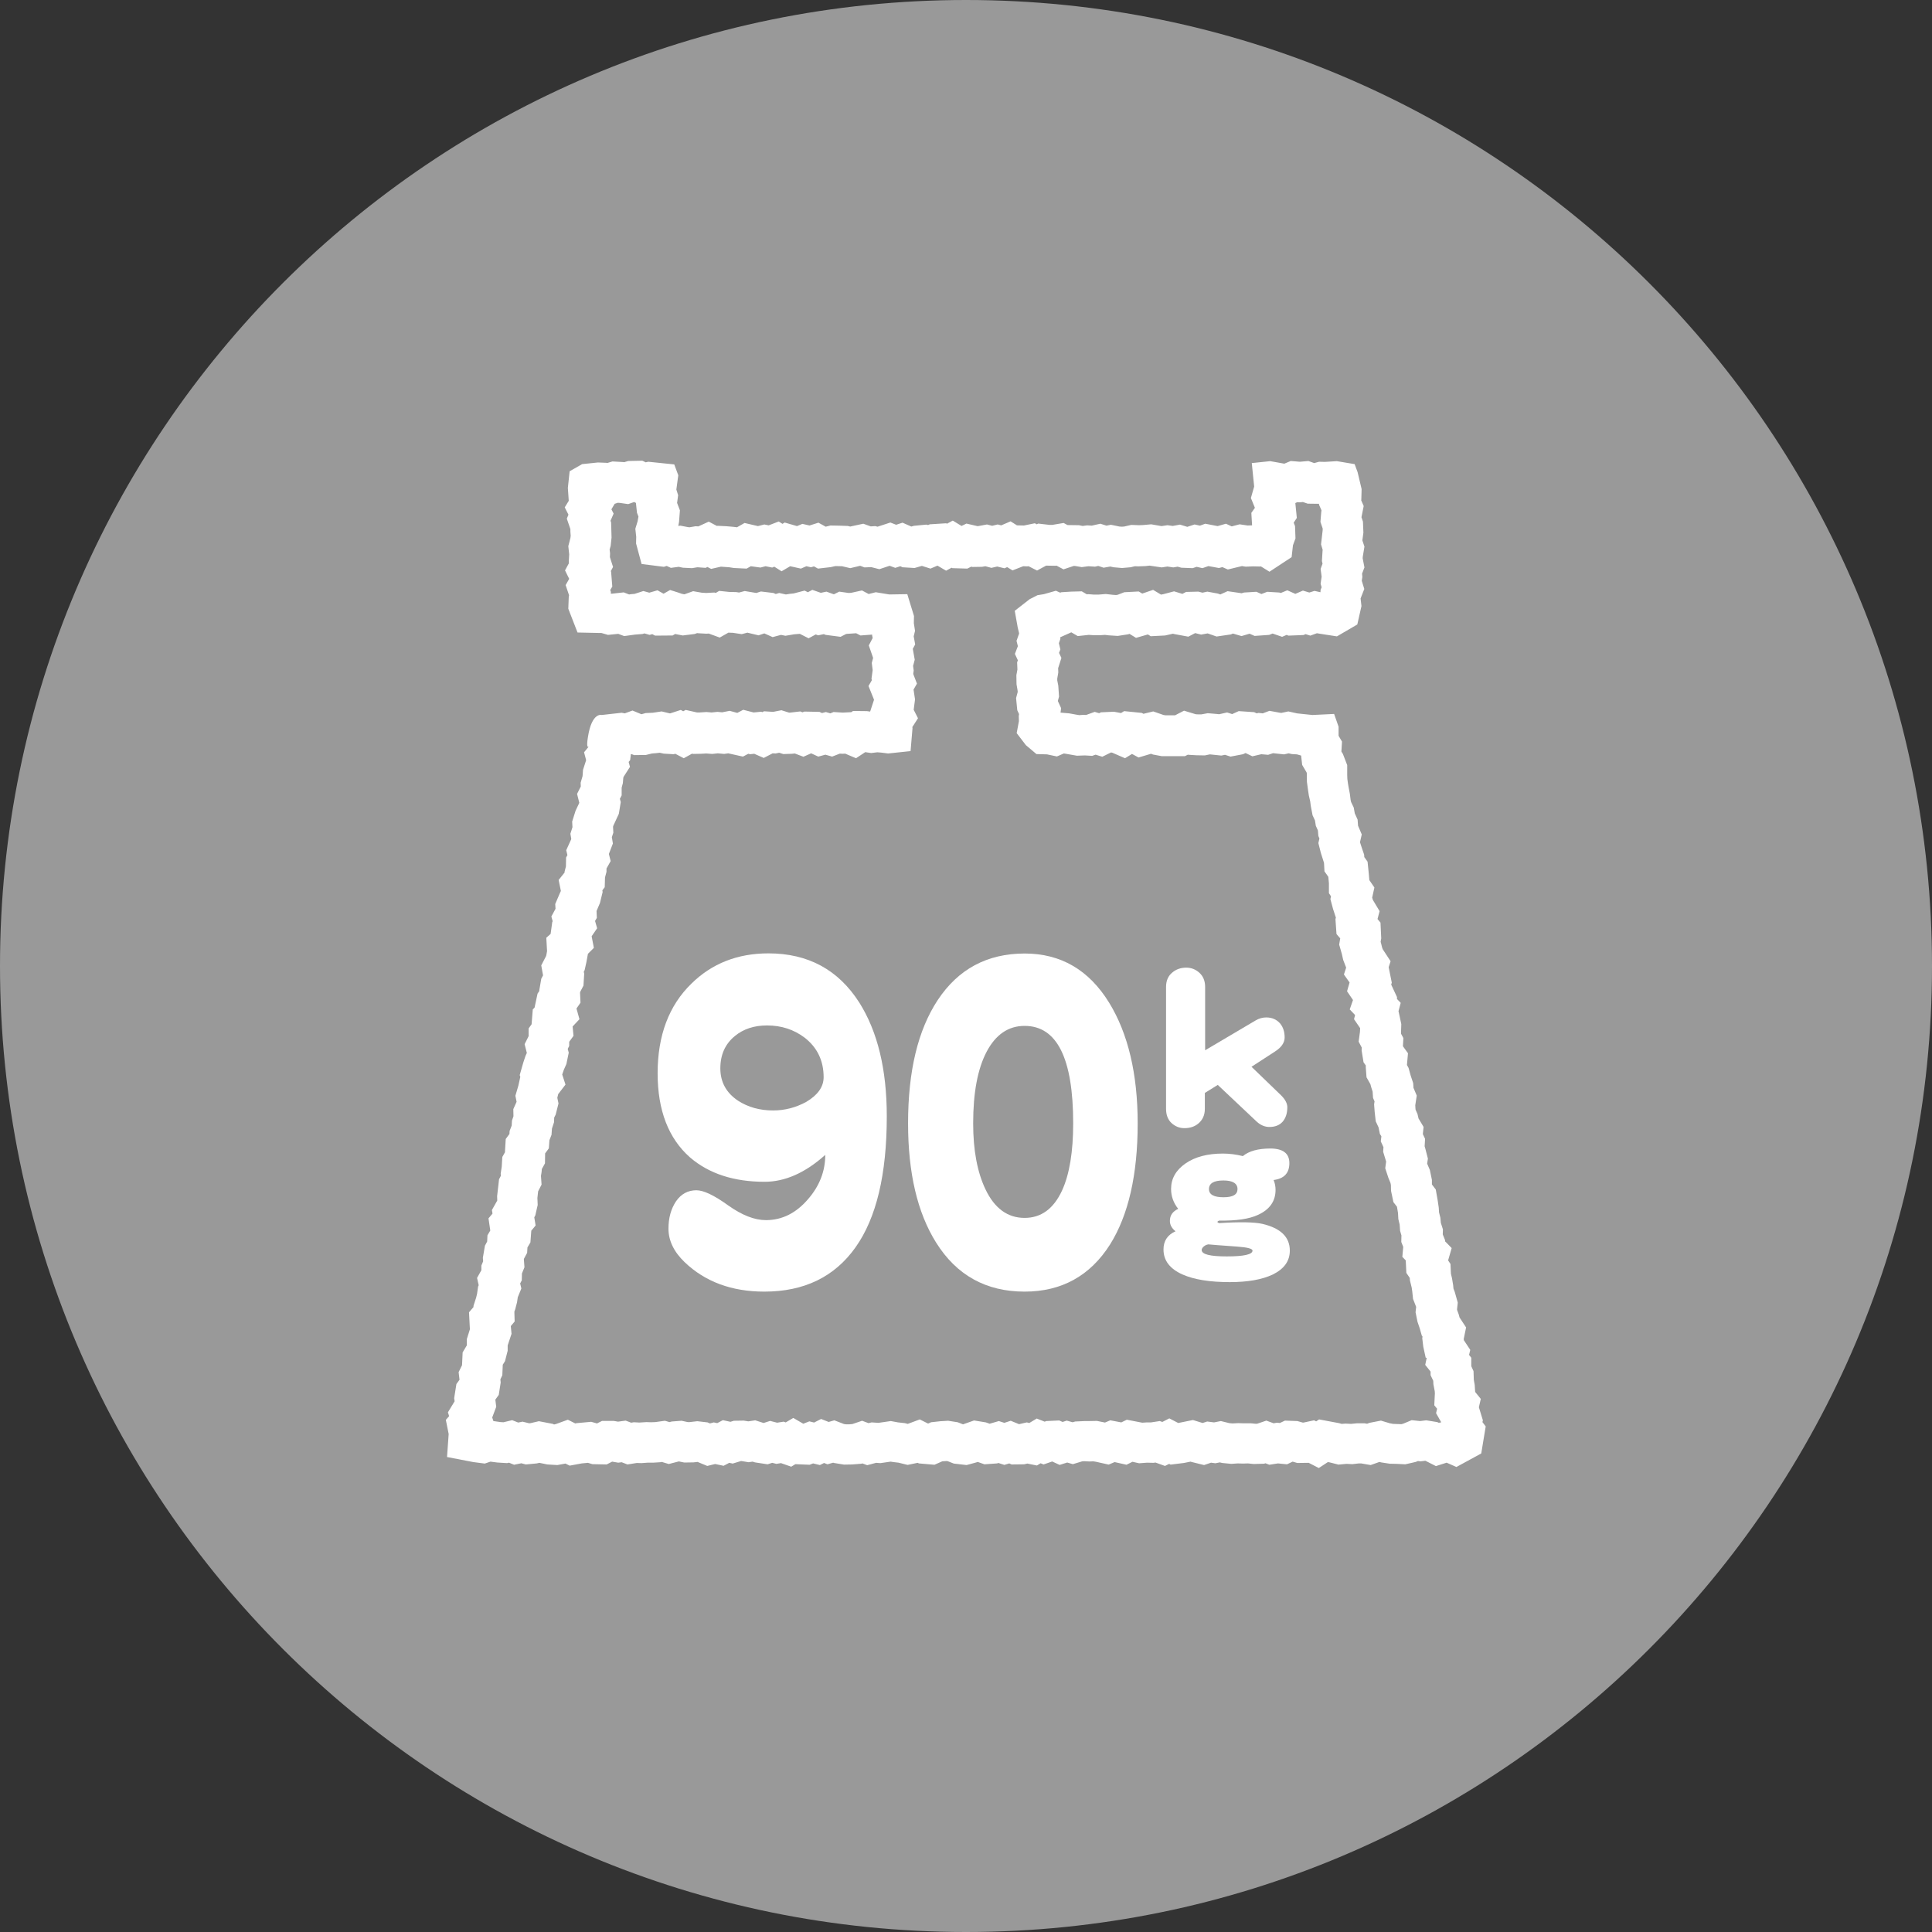
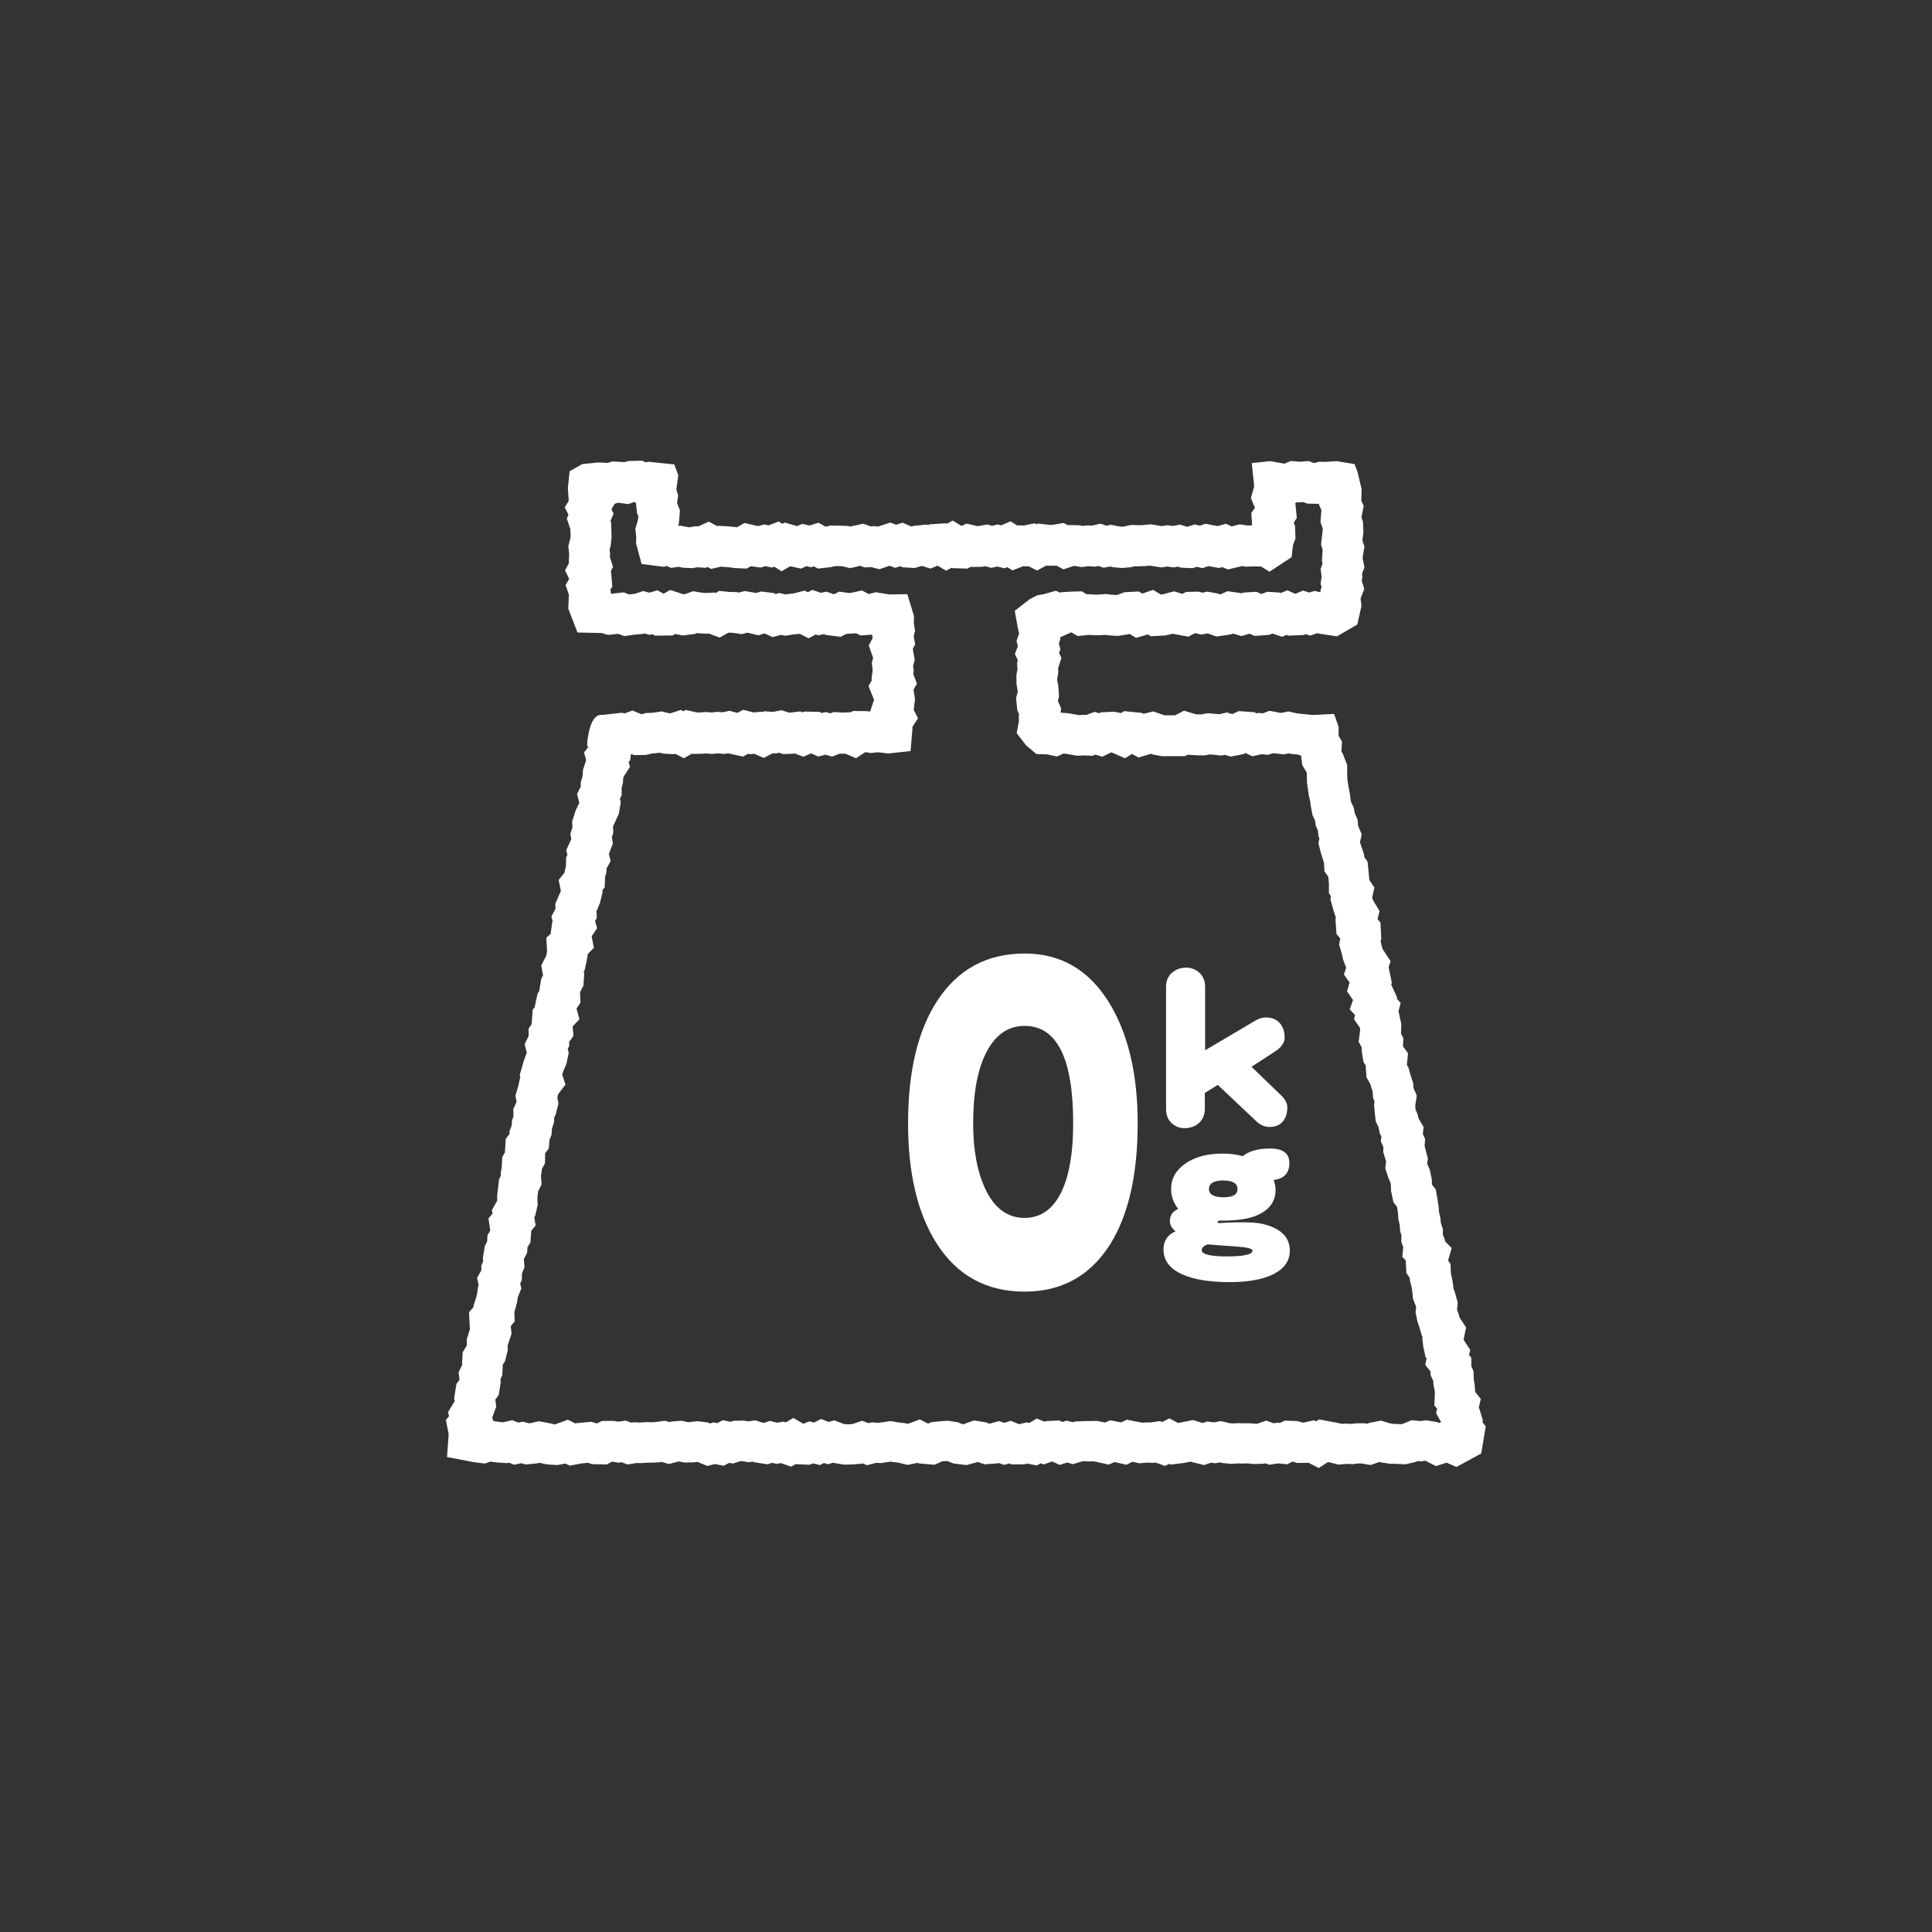
<svg xmlns="http://www.w3.org/2000/svg" width="130" height="130" viewBox="0 0 130 130" fill="none">
  <rect x="0" y="0" width="130" height="130" fill="#333333" stroke="none" />
-   <path d="M65 130C100.899 130 130 100.899 130 65C130 29.102 100.899 0 65 0C29.102 0 0 29.102 0 65C0 100.899 29.102 130 65 130Z" fill="#999999" />
  <path d="M99.75 95.69L99.78 95.57L99.51 94.69L99.64 94.13L99.26 93.66L99.23 93.19L99.17 92.85L99.15 92.26L99 91.93V91.36L98.85 91.17L98.93 90.83L98.5 90.18L98.49 90.1L98.65 89.32L98.21 88.65L98.16 88.46L98.05 88.16L98.04 88.11L98.09 87.65L97.89 86.94L97.8 86.7L97.78 86.48L97.7 86L97.63 85.71L97.6 85.05L97.44 84.81L97.68 83.98L97.23 83.52L97.24 83.46L97.08 83.06L97.09 82.72L96.95 82.28L96.92 81.94L96.83 81.58L96.81 81.26L96.74 80.78L96.61 80.04L96.35 79.7V79.39L96.21 78.72L96.03 78.3L96.08 77.96L95.91 77.3L95.86 77.13L95.89 76.63L95.74 76.31L95.79 75.83L95.45 75.26L95.38 74.96L95.25 74.67L95.24 74.55L95.23 74.37L95.33 73.72L95.11 73.2L95.09 72.88L94.92 72.37L94.78 71.86L94.67 71.66L94.74 70.87L94.4 70.4L94.43 69.85L94.27 69.55L94.29 68.91L94.11 68.07L94.1 68.05L94.25 67.48L94 67.22V67.09L93.61 66.25L93.65 66.12L93.44 65.08L93.57 64.68L93.04 63.87L93 63.76L92.93 63.48L92.9 63.37L92.94 63.14L92.89 62.08L92.69 61.84L92.83 61.31L92.38 60.56L92.33 60.4L92.48 59.72L92.14 59.22L92.1 58.76L92.02 57.98L91.8 57.67L91.79 57.51L91.61 56.98L91.51 56.67L91.63 56.15L91.38 55.56L91.35 55.15L91.16 54.73L91.09 54.34L90.91 53.96L90.88 53.83L90.83 53.42L90.75 53L90.7 52.71L90.66 52.41L90.65 52.13V51.48L90.36 50.73L90.26 50.57L90.3 49.9L90.07 49.51V48.9L89.77 48.04L88.31 48.11L87.54 48.03L87.27 48L86.69 47.87L86.22 47.97L86.13 47.96L85.42 47.83L84.97 48L84.68 47.97L84.56 48L84.39 47.92L83.35 47.85L82.91 48.05L82.57 47.94L82.03 48.06L81.86 48.04L81.27 47.99L80.83 48.07H80.63L80.46 48.06L79.67 47.82L79.07 48.13H78.42L78.29 48.11L77.6 47.87L76.94 48.03L76.83 47.97L75.64 47.85L75.43 47.98L74.95 47.89L74.08 47.93L73.96 47.99L73.66 47.9L73.08 48.11L72.91 48.1L72.62 48.12L72.38 48.08L71.94 48L71.36 47.95L71.4 47.65L71.18 47.17L71.26 46.87L71.21 46.14L71.14 45.78V45.66L71.21 45.25L71.2 44.96L71.42 44.27L71.26 43.93L71.35 43.7L71.25 43.28L71.35 42.99L71.34 42.88L72.08 42.55H72.09L72.52 42.8L73.26 42.72L73.57 42.74H74.06L74.35 42.72L74.6 42.75L75.21 42.79L75.92 42.68L76 42.65L76.44 42.92L77.24 42.69L77.43 42.81L78.4 42.76L78.93 42.64L78.99 42.66L79.96 42.84L80.42 42.6L80.82 42.7L81.26 42.62L81.86 42.83L82.82 42.69L82.96 42.63L83.54 42.8L84.08 42.64L84.42 42.79L85.4 42.72L85.63 42.63L86.27 42.85L86.58 42.72L86.69 42.77L87.71 42.73L87.85 42.67L88.17 42.77L88.61 42.61L89.05 42.68L89.96 42.82L91.33 42.02L91.61 40.78L91.55 40.27L91.8 39.63L91.63 39.08L91.67 38.82L91.65 38.6L91.81 38.18L91.69 37.56L91.7 37.45L91.81 36.78L91.67 36.36L91.74 35.84L91.71 35.1L91.61 34.8L91.76 34.05L91.59 33.66L91.6 33.62L91.62 32.91L91.35 31.77L91.15 31.23L89.95 31.03L89.15 31.08L88.76 31.07L88.43 31.16L88.04 31.02L87.47 31.07L86.85 31.02L86.42 31.2L85.47 31.03L84.23 31.16L84.39 32.74L84.17 33.51L84.44 34.17L84.2 34.51L84.25 35.35L83.95 35.36L83.41 35.28L82.88 35.42L82.49 35.24L81.93 35.4L81.1 35.24L80.74 35.37L80.38 35.29L79.89 35.45L79.4 35.3L78.91 35.39L78.56 35.34L78.16 35.4L78.04 35.38L77.46 35.28L76.91 35.33L76.64 35.34L76.12 35.32L75.64 35.43L75.49 35.44L75.33 35.43L74.75 35.31L74.45 35.37L74.04 35.24L73.46 35.37L73.15 35.35L72.85 35.39L72.6 35.34L71.84 35.33H71.83L71.57 35.19L70.8 35.32H70.63L69.86 35.23L69.76 35.28L69.63 35.21L68.9 35.36L68.43 35.35L68 35.08L67.37 35.35L67.13 35.29L66.76 35.38L66.41 35.29L65.82 35.4H65.76L65.03 35.23L64.7 35.39L64.11 35.03L63.72 35.24L63.67 35.21L62.56 35.28L62.45 35.33L62.33 35.3L61.5 35.38L61.32 35.43L60.73 35.17L60.3 35.31L59.91 35.16L59.05 35.44L58.89 35.4L58.59 35.42L58.09 35.24L57.21 35.43L57.04 35.39L56.46 35.37L55.88 35.36L55.56 35.44L55.07 35.17L54.47 35.36L53.99 35.25L53.63 35.4L52.8 35.16L52.65 35.25L52.4 35.09L51.72 35.35L51.43 35.29L51 35.4L50.1 35.19L49.59 35.48L49.35 35.45L48.89 35.41L48.29 35.38L48.24 35.39L47.69 35.1L46.99 35.42L46.8 35.41L46.4 35.48L46.3 35.47L45.78 35.37L45.64 35.39L45.69 35.13L45.75 34.34L45.56 33.84L45.63 33.32L45.51 32.94L45.64 31.98L45.37 31.25L43.62 31.07L43.45 31.11L43.22 31L42.27 31.02L42 31.1L41.92 31.09L41.21 31.05L40.88 31.15L40.77 31.14L40.23 31.12L39.17 31.23L38.33 31.71L38.21 32.83L38.27 33.7L38 34.14L38.25 34.63L38.14 34.9L38.38 35.6V35.77L38.4 36.05L38.38 36.21L38.24 36.75L38.3 37.3L38.27 37.83L38.29 37.88L38.02 38.38L38.3 38.95L38.06 39.37L38.29 40.05L38.27 40.17L38.24 40.96L38.86 42.56L40.25 42.59H40.46L40.91 42.72L41.6 42.65L42 42.8L42.73 42.7L43.24 42.66L43.36 42.62L43.71 42.72L43.89 42.67L44.08 42.77L45.26 42.76L45.43 42.66L45.94 42.76L46.74 42.66L46.91 42.6L46.98 42.61L47.53 42.64L47.69 42.63L48.43 42.9L49.01 42.57L49.31 42.58L49.91 42.67L50.29 42.57L51.04 42.75L51.43 42.62L51.99 42.87L52.55 42.72L52.85 42.78L53.44 42.68L53.82 42.65L54.41 42.95L54.89 42.69L55.05 42.75L55.43 42.67L55.56 42.72L56.56 42.85L56.93 42.66L57 42.65L57.61 42.61L57.9 42.76L58.69 42.7L58.68 42.73L58.72 42.93L58.46 43.43L58.75 44.27L58.66 44.61L58.72 45.09L58.64 45.68L58.67 45.76L58.44 46.16L58.81 47.08L58.8 47.12L58.55 47.88L58.33 47.85L57.4 47.84L57.28 47.92L56.71 47.95L56.09 47.91L55.87 48L55.57 47.91L55.31 47.98L55.14 47.9L54.12 47.88L54 47.93L53.85 47.87L53.17 47.95H53.09L52.58 47.79L52.02 47.9L51.41 47.86L51.29 47.92L51.22 47.89L50.71 47.94L50.01 47.76L49.61 47.97L49.1 47.83L48.59 47.93L48.28 47.9L47.88 47.94L47.53 47.91L47.07 47.94H46.9L46.14 47.77L45.97 47.86L45.81 47.77L45.1 48H45.06L44.52 47.87L43.92 47.96L43.45 47.98L43.16 48.06L42.56 47.81L42.04 48L41.83 47.96L40.49 48.11C40.49 48.11 39.82 47.9 39.56 49.6C39.45 50.28 39.55 50.3 39.62 50.23L39.3 50.62L39.44 51.15L39.23 51.8L39.2 52.22L39.07 52.67L39.08 52.92L38.83 53.42L38.98 54.02L38.73 54.55L38.5 55.28L38.52 55.66L38.38 56.1L38.44 56.46L38.1 57.21L38.18 57.54L38.09 57.7L38.08 58.3L37.99 58.65V58.71L37.59 59.21L37.74 59.95L37.65 60.15L37.36 60.83L37.38 61.15L37.1 61.67L37.19 61.99L37.16 62.04L37.05 62.84L36.76 63.1L36.81 64L36.78 64.17L36.75 64.32L36.42 64.96L36.54 65.63L36.42 65.86L36.29 66.62V66.68L36.17 66.86L35.97 67.8L35.85 67.92L35.77 68.92L35.57 69.2V69.72L35.3 70.26L35.45 70.85L35.36 71.05L35.21 71.5L34.97 72.34L35.01 72.46L34.88 73.05L34.68 73.73L34.76 74.14L34.54 74.63L34.55 75.11L34.45 75.4L34.43 75.74L34.29 76.1L34.28 76.3L34.03 76.64L33.98 77.46V77.53L33.8 77.85L33.76 78.51L33.69 78.97L33.7 79.12L33.58 79.35L33.45 80.49L33.46 80.78L33.1 81.42L33.14 81.66L32.87 81.98L32.99 82.8L32.8 83.12L32.78 83.54L32.63 83.82L32.49 84.64L32.51 84.87L32.39 85.16V85.47L32.1 85.99L32.21 86.48L32.17 86.57L32.1 87.06L32.04 87.31L31.86 87.87V87.95L31.56 88.3L31.61 89.29L31.62 89.44L31.41 90.11V90.53L31.13 91L31.09 91.86L30.86 92.33L30.92 92.84L30.71 93.13L30.56 94.08L30.59 94.29L30.14 95.03L30.22 95.29L30 95.54L30.19 96.49L30.08 98.04L31.85 98.38L32.62 98.48L33 98.35L33.47 98.41L34.12 98.45L34.25 98.42L34.59 98.56L35.08 98.46L35.38 98.54L36.12 98.47L36.29 98.43L36.83 98.54L37.5 98.58L38.05 98.48L38.33 98.62L39.14 98.47L39.56 98.43L39.86 98.52L40.82 98.54L41.19 98.35L41.6 98.42L41.83 98.39L42.22 98.54L42.85 98.44L43.16 98.45L43.57 98.42H43.94L44.42 98.39L44.53 98.37L45 98.51L45.66 98.34H45.7L46.04 98.41L46.66 98.4L46.94 98.37L47.59 98.64L48.12 98.51L48.69 98.63L49.07 98.43L49.3 98.48L49.86 98.31H49.89L50.37 98.39L50.64 98.35L50.8 98.4L51.65 98.53L51.96 98.43L52.24 98.5L52.55 98.45L53.24 98.69L53.52 98.52L54.48 98.56L54.71 98.47L55.17 98.58L55.45 98.44L55.68 98.53L56.06 98.42L56.12 98.44L56.79 98.55L57.35 98.54L57.97 98.49L58.03 98.47L58.35 98.59L58.95 98.43L59.24 98.45L59.93 98.35L60.12 98.38L60.46 98.42L61.07 98.57L61.75 98.43L61.83 98.47L62.88 98.56L63.4 98.33L63.51 98.32L63.7 98.31L63.77 98.32L64.18 98.48L65.04 98.58L65.7 98.4L65.79 98.37L66.24 98.53L67.09 98.47L67.18 98.44L67.58 98.57L67.91 98.47L68.07 98.54L68.91 98.53L69.13 98.48L69.77 98.61L70.02 98.46L70.22 98.54L70.8 98.34L71.3 98.57L71.81 98.41L72.19 98.52L72.82 98.33L72.94 98.32L73.3 98.34L73.57 98.33L73.75 98.36L74.6 98.55L75 98.38L75.8 98.56L76.2 98.36L76.65 98.46L77.18 98.42L77.62 98.43L77.75 98.41L78.39 98.64L78.67 98.5L78.77 98.55L79.66 98.44L80.11 98.35L80.17 98.37L81.02 98.58L81.49 98.42L81.78 98.46L82.08 98.4L82.24 98.44L82.85 98.5L83.28 98.47L83.63 98.48L83.97 98.47L84.36 98.51L85.06 98.49L85.15 98.46L85.41 98.56L85.99 98.47L86.6 98.53L86.98 98.35L87.29 98.44L88.06 98.43L88.74 98.78L89.35 98.38L89.47 98.4L90.06 98.55L90.6 98.5L91 98.52L91.43 98.47H91.59L92.23 98.58L92.82 98.37L92.93 98.4L93.51 98.49L93.97 98.5L94.56 98.53L95.26 98.37L95.41 98.31L95.59 98.33L95.91 98.29L96.62 98.65L97.34 98.42L98 98.71L99.67 97.8L99.97 95.98L99.75 95.69ZM96.94 95.72H96.88L96.82 95.74L96.71 95.69L95.97 95.57L95.55 95.62L94.99 95.56L94.41 95.8L94.29 95.83L93.74 95.81L93.52 95.77L92.92 95.59L92.15 95.74L91.99 95.8L91.81 95.77H91.31L90.91 95.81L90.54 95.79L90.28 95.81L90.1 95.76L88.76 95.51L88.56 95.64L88.42 95.57L87.72 95.72H87.65L87.3 95.62L86.46 95.59L86.12 95.75L85.92 95.73L85.7 95.77L85.21 95.59L84.59 95.8H84.47L84.16 95.77H83.64L83.32 95.76L82.93 95.78L82.72 95.76L82.15 95.62L81.69 95.71L81.23 95.65L80.92 95.75L80.27 95.55L79.28 95.75L78.68 95.44L78.21 95.68L78.04 95.62L77.45 95.71H77.17L76.86 95.73L75.82 95.53L75.45 95.71L74.71 95.57L74.35 95.72L73.81 95.61L73.3 95.62H73L72.35 95.65L72.17 95.7L71.78 95.59L71.5 95.68L71.27 95.58L70.41 95.62L70.29 95.66L69.76 95.45L69.26 95.75L69.09 95.71L68.57 95.83L68.01 95.6L67.58 95.74L67.21 95.62L66.59 95.8L66.34 95.71L65.54 95.58L64.86 95.82L64.8 95.84L64.44 95.7L63.8 95.6L63.29 95.63L62.65 95.7L62.45 95.79L61.89 95.51L61.08 95.81L60.89 95.76L60.43 95.71L59.94 95.62L59.11 95.74L58.65 95.71L58.44 95.76L58.01 95.6L57.36 95.82L57.14 95.84H56.94L56.79 95.82L56.14 95.57L55.76 95.68L55.25 95.48L54.78 95.72L54.46 95.64L54.05 95.8L53.38 95.41L52.87 95.71L52.73 95.66L52.29 95.73L51.82 95.61L51.38 95.75L50.82 95.57L50.35 95.64L50.05 95.59L49.38 95.6L49.15 95.67L48.64 95.56L48.26 95.76L48.03 95.71L47.77 95.78L47.61 95.71L46.92 95.63L46.4 95.69H46.28L45.86 95.6L45.2 95.65L45.05 95.69L44.74 95.6L44.09 95.69L43.8 95.7L43.5 95.69L43.02 95.72L42.65 95.7L42.47 95.73L42.1 95.59L41.59 95.66L41.29 95.61H40.51L40.17 95.78L39.78 95.67L38.8 95.76L38.71 95.78L38.21 95.53L37.41 95.82L37.28 95.85L37.2 95.81L36.26 95.63L35.7 95.76L35.61 95.77L35.16 95.66L34.87 95.72L34.46 95.56L33.88 95.7L33.69 95.69L33.2 95.62L33.12 95.38L33.39 94.66L33.33 94.18L33.56 93.86L33.69 93.03L33.67 92.81L33.8 92.54L33.83 91.83L33.98 91.59L34.16 90.89V90.53L34.42 89.75L34.37 89.23L34.63 88.92L34.61 88.26L34.67 88.09L34.79 87.63L34.84 87.29L35.08 86.7L35 86.36L35.11 86.15L35.12 85.69L35.29 85.27L35.25 84.74V84.71L35.47 84.3L35.49 83.94L35.69 83.6L35.75 82.81L36.04 82.46L35.95 81.91L36.02 81.78L36.18 81.08L36.16 80.61L36.21 80.16L36.44 79.71L36.4 79.12L36.44 78.88L36.46 78.66L36.67 78.28L36.68 77.61L36.93 77.27L36.97 76.72L37.11 76.36L37.14 75.94L37.28 75.51L37.29 75.2L37.39 75L37.58 74.25L37.5 73.87L37.56 73.62L38.05 72.98L37.83 72.3L37.94 71.98L38.11 71.6L38.27 70.83L38.2 70.58L38.3 70.38V70.1L38.59 69.7L38.53 69.07L38.99 68.58L38.79 67.86L39.06 67.47L39.03 66.8L39.04 66.74L39.26 66.32L39.31 65.52L39.28 65.39L39.34 65.27L39.46 64.73L39.56 64.18L39.96 63.78L39.81 63L40.18 62.46L40.04 61.97L40.16 61.76L40.14 61.3L40.37 60.76L40.55 60.02L40.53 59.91L40.69 59.7L40.71 59.04L40.81 58.66V58.44L41.09 57.94L40.97 57.46L41.24 56.76L41.17 56.33L41.27 56.03L41.25 55.63L41.27 55.56L41.64 54.76L41.77 53.97L41.71 53.75L41.83 53.52V53L41.91 52.7L41.94 52.34L41.96 52.27L42.39 51.6L42.3 51.27L42.4 51.15L42.45 50.75L42.49 50.74L42.67 50.81L43.46 50.8L43.87 50.7L44.13 50.68L44.39 50.65L44.66 50.71L45.33 50.75L45.44 50.72L46.01 51.02L46.57 50.71L46.64 50.73L47.17 50.72L47.52 50.7L47.93 50.73L48.3 50.69L48.73 50.73L49 50.69L49.99 50.91L50.35 50.72L50.47 50.75L50.75 50.72L51.39 51L51.99 50.69L52.19 50.7L52.43 50.65L52.71 50.74L53.3 50.72L53.48 50.7L54.06 50.92L54.58 50.69L55.06 50.91L55.54 50.78L55.99 50.91L56.51 50.71L56.7 50.72L56.87 50.71L57.6 51.02L58.22 50.61L58.62 50.67L59.03 50.62L59.29 50.64L59.76 50.7L61.27 50.54L61.4 49L61.39 48.92L61.77 48.33L61.48 47.76L61.57 47.06L61.47 46.4L61.7 46L61.45 45.35L61.48 45.12L61.44 44.81L61.55 44.39L61.42 43.66L61.58 43.36L61.48 42.82L61.57 42.45L61.49 41.93L61.5 41.45L61.05 39.98L59.84 40L58.93 39.85L58.45 39.97L58 39.73L57.27 39.89L57.11 39.9L56.47 39.81L56.11 39.99L55.61 39.81L55.23 39.89L54.66 39.69L54.36 39.85L54.14 39.74L53.41 39.93L53.13 39.96L52.88 40L52.43 39.9L52.2 39.97L52.04 39.9L51.2 39.8L50.89 39.9L50.11 39.77L49.73 39.87L49.53 39.84L49.07 39.83L48.39 39.76L48.16 39.9L48.07 39.87L47.51 39.9L47.21 39.88L46.64 39.78L46.08 39.98L46.04 39.99L45.86 39.95L45.6 39.86L45.09 39.7L44.65 39.95L44.24 39.72L43.69 39.88L43.29 39.77L42.7 39.96L42.46 39.98L42.33 40L41.97 39.86L41.16 39.95L41.09 39.93L41.11 39.84L41.06 39.7L41.2 39.47L41.12 38.47L41.1 38.43L41.25 38.15L41.04 37.49L41.05 37.23L41.02 36.98L41.09 36.73L41.15 36.17L41.12 35.15L41.08 35.04L41.29 34.56L41.14 34.27L41.36 33.9L41.57 33.83L41.71 33.84L42.27 33.92L42.67 33.78L42.79 33.84L42.86 34.5L42.96 34.76L42.9 35.09L42.75 35.58L42.81 36.12L42.8 36.57L43.17 37.95L44.67 38.14L44.86 38.08L45.14 38.21L45.67 38.14L45.95 38.2L46.56 38.23L46.93 38.17L47.48 38.21L47.6 38.15L47.85 38.28L48.51 38.13L49.07 38.17L49.39 38.22L50.24 38.26L50.52 38.1L51.17 38.19L51.51 38.1L51.96 38.19L52.1 38.13L52.59 38.44L53.17 38.1L53.89 38.26L54.26 38.1L54.57 38.17L54.77 38.11L55.04 38.26L55.9 38.16L56.21 38.09L56.66 38.1L57.21 38.23L57.88 38.07L58.17 38.18L58.62 38.16L59.17 38.3L59.86 38.07L60.24 38.21L60.58 38.1L60.73 38.17L61.54 38.22L62.02 38.08H62.04L62.61 38.26L63.08 38.06L63.66 38.4L64.03 38.2L64.08 38.23L65.09 38.26L65.35 38.13L65.44 38.15L66.09 38.14L66.3 38.1L66.71 38.21L67.1 38.12L67.59 38.24L67.77 38.16L68.13 38.38L68.85 38.1L69.11 38.11L69.21 38.1L69.78 38.39L70.39 38.06L71.01 38.07L71.09 38.06L71.56 38.31L72.25 38.08H72.32L72.79 38.16L73.24 38.1L73.68 38.13L73.9 38.08L74.26 38.2L74.71 38.12L74.93 38.17L75.5 38.22L76.07 38.17L76.37 38.1L76.58 38.11L77.08 38.09L77.35 38.06L78.17 38.18L78.55 38.12L78.95 38.18L79.24 38.13L79.49 38.2L80.25 38.23L80.52 38.14L80.91 38.23L81.31 38.09L82.02 38.22L82.25 38.16L82.62 38.32L83.57 38.09L83.82 38.13L84.31 38.11L84.8 38.12L84.84 38.11L85.42 38.47L86.91 37.49L87 36.69L87.17 36.23L87.14 35.4L87.05 35.17L87.26 34.85L87.16 33.85L87.29 33.79L87.46 33.8L87.67 33.78L87.99 33.89L88.74 33.9L88.76 33.89L88.75 33.95L88.92 34.34L88.9 34.49L88.85 35.12L89 35.56V35.67L88.89 36.63L89 37L88.99 37.08L88.95 37.75L88.99 37.93L88.86 38.28L88.93 38.8L88.86 39.28L88.93 39.52L88.86 39.68L88.85 39.85L88.45 39.76L88.1 39.87L87.67 39.74L87.16 39.96L86.62 39.72L86.18 39.9L86.08 39.87L85.27 39.82L84.88 39.97L84.54 39.82L83.71 39.87L83.54 39.92L83.43 39.9L82.6 39.78L82.11 40L81.95 39.94L81.24 39.81L80.91 39.88L80.64 39.81L79.81 39.83L79.56 39.96L79 39.79L78.28 39.98L78.12 40.01L77.59 39.69L76.86 39.94L76.62 39.8L75.65 39.85L75.21 40.02L75.1 40.04L74.85 40.02L74.41 39.97L73.91 40.01H73.61L73.22 39.98L73.13 39.99L72.79 39.79L72.06 39.81L71.41 39.85L71.34 39.88L71.05 39.75L70.24 39.98L69.81 40.05L69.28 40.32L68.28 41.1L68.48 42.22L68.57 42.6V42.64L68.4 43.12L68.49 43.48L68.29 44L68.49 44.43L68.44 44.57L68.46 45.05L68.39 45.43L68.4 46.04L68.47 46.45L68.48 46.56L68.37 46.97L68.45 47.79L68.57 48.05L68.55 48.18L68.56 48.53L68.41 49.33L69.03 50.14L69.74 50.74L70.45 50.76L71.12 50.9L71.58 50.7L71.66 50.71L72.46 50.85L73 50.83L73.49 50.86L73.72 50.78L74.17 50.92L74.76 50.63L74.85 50.65L75.7 51.02L76.17 50.73L76.61 50.97L77.45 50.72L77.58 50.77L78.17 50.88H79.73L79.93 50.78L79.98 50.79L80.51 50.82L81.07 50.83L81.41 50.76L82.18 50.84L82.43 50.79L82.8 50.91L83.64 50.75L83.81 50.67L84.27 50.89L84.87 50.75L85.33 50.79L85.66 50.68L86.4 50.76L86.71 50.69L86.93 50.74L87.27 50.76L87.55 50.84L87.62 51.47L87.91 51.96L87.93 52.01L87.94 52.61L88.01 53.13L88.07 53.53L88.16 53.92L88.2 54.23L88.32 54.86L88.48 55.2L88.54 55.57L88.68 55.88L88.71 56.25L88.78 56.42L88.71 56.73L88.88 57.4L89.09 58.06L89.12 58.63L89.38 59L89.42 59.44V60.1L89.56 60.31L89.52 60.5L89.7 61.17L89.88 61.72L89.89 61.74L89.86 61.85L89.93 62.85L90.18 63.14L90.11 63.56L90.29 64.19L90.38 64.59L90.58 65.11L90.43 65.57L90.81 66.11L90.64 66.7L91.04 67.29L90.82 67.92L91.18 68.3L91.11 68.58L91.52 69.18L91.51 69.42L91.42 70.09L91.63 70.49L91.62 70.68L91.75 71.48L91.9 71.69V71.82L91.95 72.49L92.21 72.95L92.27 73.17L92.36 73.45L92.39 73.88L92.49 74.11L92.46 74.31L92.5 74.83L92.57 75.45L92.76 75.86L92.85 76.3L92.95 76.46L92.91 76.8L93.09 77.19L93.07 77.5L93.27 78.16L93.21 78.61L93.42 79.25L93.56 79.59L93.59 79.73L93.6 80.13L93.76 80.89L94 81.2L94.07 81.63L94.09 82.02L94.18 82.4L94.21 82.82L94.3 83.13L94.29 83.57L94.42 83.9L94.36 84.57L94.59 84.81L94.63 85.65L94.86 85.99L94.87 86.15L94.99 86.64L95.03 86.92L95.08 87.4L95.29 87.94L95.25 88.3L95.38 88.94L95.53 89.38L95.67 89.87L95.72 89.94L95.7 90.04L95.77 90.62L95.93 91.35L96 91.37L95.9 91.84L96.26 92.29V92.53L96.44 92.91L96.45 93.14L96.54 93.61L96.55 93.75L96.51 94.56L96.7 94.79L96.63 95.09L96.97 95.69L96.94 95.72Z" fill="white" />
-   <path d="M59.67 75.11C59.67 79.02 58.97 81.96 57.56 83.94C56.15 85.92 54.11 86.91 51.43 86.91C49.24 86.91 47.45 86.25 46.07 84.93C45.34 84.23 44.98 83.48 44.98 82.67C44.98 81.95 45.15 81.34 45.49 80.83C45.83 80.34 46.29 80.09 46.86 80.09C47.34 80.09 48.06 80.43 49 81.11C49.93 81.77 50.77 82.1 51.54 82.1C52.62 82.1 53.57 81.63 54.38 80.68C55.15 79.79 55.53 78.8 55.53 77.71C54.18 78.92 52.82 79.52 51.45 79.52C49.37 79.52 47.7 78.97 46.43 77.88C44.98 76.6 44.25 74.71 44.25 72.22C44.25 69.67 45.01 67.66 46.52 66.19C47.9 64.83 49.63 64.15 51.71 64.15C54.37 64.15 56.41 65.25 57.82 67.46C59.05 69.41 59.67 71.96 59.67 75.11ZM55.42 72.48C55.42 71.37 54.99 70.48 54.14 69.82C53.41 69.27 52.57 69 51.61 69C50.74 69 50.02 69.24 49.45 69.71C48.8 70.24 48.47 70.96 48.47 71.89C48.47 72.81 48.87 73.54 49.67 74.07C50.34 74.5 51.12 74.72 52.02 74.72C52.8 74.72 53.54 74.53 54.24 74.15C55.02 73.69 55.42 73.14 55.42 72.48Z" fill="white" />
  <path d="M76.552 75.59C76.552 79.04 75.932 81.76 74.692 83.74C73.352 85.85 71.432 86.91 68.942 86.91C66.352 86.91 64.362 85.81 62.982 83.6C61.732 81.6 61.102 78.93 61.102 75.59C61.102 72.08 61.762 69.32 63.092 67.3C64.472 65.21 66.422 64.16 68.952 64.16C71.372 64.16 73.272 65.26 74.632 67.47C75.902 69.54 76.552 72.25 76.552 75.59ZM72.212 75.59C72.212 71.21 71.122 69.03 68.942 69.03C67.842 69.03 66.992 69.62 66.382 70.78C65.782 71.93 65.482 73.53 65.482 75.59C65.482 77.4 65.762 78.88 66.312 80.03C66.922 81.31 67.802 81.95 68.942 81.95C70.052 81.95 70.892 81.34 71.462 80.11C71.962 79.02 72.212 77.51 72.212 75.59Z" fill="white" />
  <path d="M86.621 74.501C86.621 74.901 86.521 75.221 86.311 75.471C86.101 75.711 85.801 75.831 85.411 75.831C85.111 75.831 84.821 75.711 84.561 75.471L81.941 73.001L81.071 73.541V74.611C81.071 75.031 80.921 75.361 80.631 75.601C80.381 75.811 80.071 75.911 79.691 75.911C79.361 75.911 79.071 75.791 78.821 75.561C78.581 75.331 78.461 75.011 78.461 74.611V66.411C78.461 65.991 78.601 65.661 78.891 65.431C79.141 65.221 79.451 65.111 79.821 65.111C80.161 65.111 80.461 65.231 80.711 65.461C80.961 65.691 81.091 66.011 81.091 66.411V70.671L84.491 68.661C84.711 68.531 84.951 68.461 85.201 68.461C85.581 68.461 85.891 68.591 86.131 68.861C86.341 69.111 86.441 69.431 86.441 69.811C86.441 70.161 86.221 70.481 85.781 70.761L84.211 71.781L86.211 73.711C86.481 73.981 86.621 74.251 86.621 74.501Z" fill="white" />
  <path d="M86.789 84.151C86.789 84.851 86.409 85.381 85.639 85.761C84.919 86.101 83.959 86.271 82.749 86.271C81.409 86.271 80.349 86.101 79.579 85.761C78.719 85.381 78.289 84.821 78.289 84.071C78.289 83.501 78.559 83.091 79.099 82.851C78.849 82.651 78.719 82.421 78.719 82.151C78.719 81.781 78.909 81.511 79.279 81.341C78.959 80.941 78.799 80.491 78.799 80.001C78.799 79.301 79.129 78.731 79.779 78.281C80.419 77.841 81.259 77.621 82.289 77.621C82.739 77.621 83.179 77.681 83.629 77.791C84.039 77.451 84.659 77.281 85.479 77.281C86.329 77.281 86.759 77.611 86.759 78.261C86.759 78.931 86.409 79.311 85.699 79.401C85.789 79.621 85.829 79.841 85.829 80.061C85.829 80.821 85.439 81.381 84.659 81.741C84.069 82.021 83.189 82.151 82.029 82.131C81.959 82.161 81.919 82.191 81.919 82.221C81.919 82.251 81.959 82.271 82.029 82.301C83.429 82.211 84.399 82.231 84.939 82.351C86.179 82.641 86.789 83.241 86.789 84.151ZM84.279 84.151C84.279 84.021 83.939 83.931 83.259 83.881C82.009 83.791 81.359 83.741 81.309 83.731C81.179 83.751 81.079 83.801 80.989 83.881C80.899 83.961 80.859 84.041 80.859 84.111C80.859 84.401 81.419 84.541 82.539 84.541C83.699 84.541 84.279 84.411 84.279 84.151ZM83.269 80.011C83.269 79.631 82.949 79.431 82.319 79.431C81.679 79.431 81.349 79.621 81.349 80.011C81.349 80.381 81.679 80.561 82.329 80.561C82.959 80.561 83.269 80.381 83.269 80.011Z" fill="white" />
</svg>